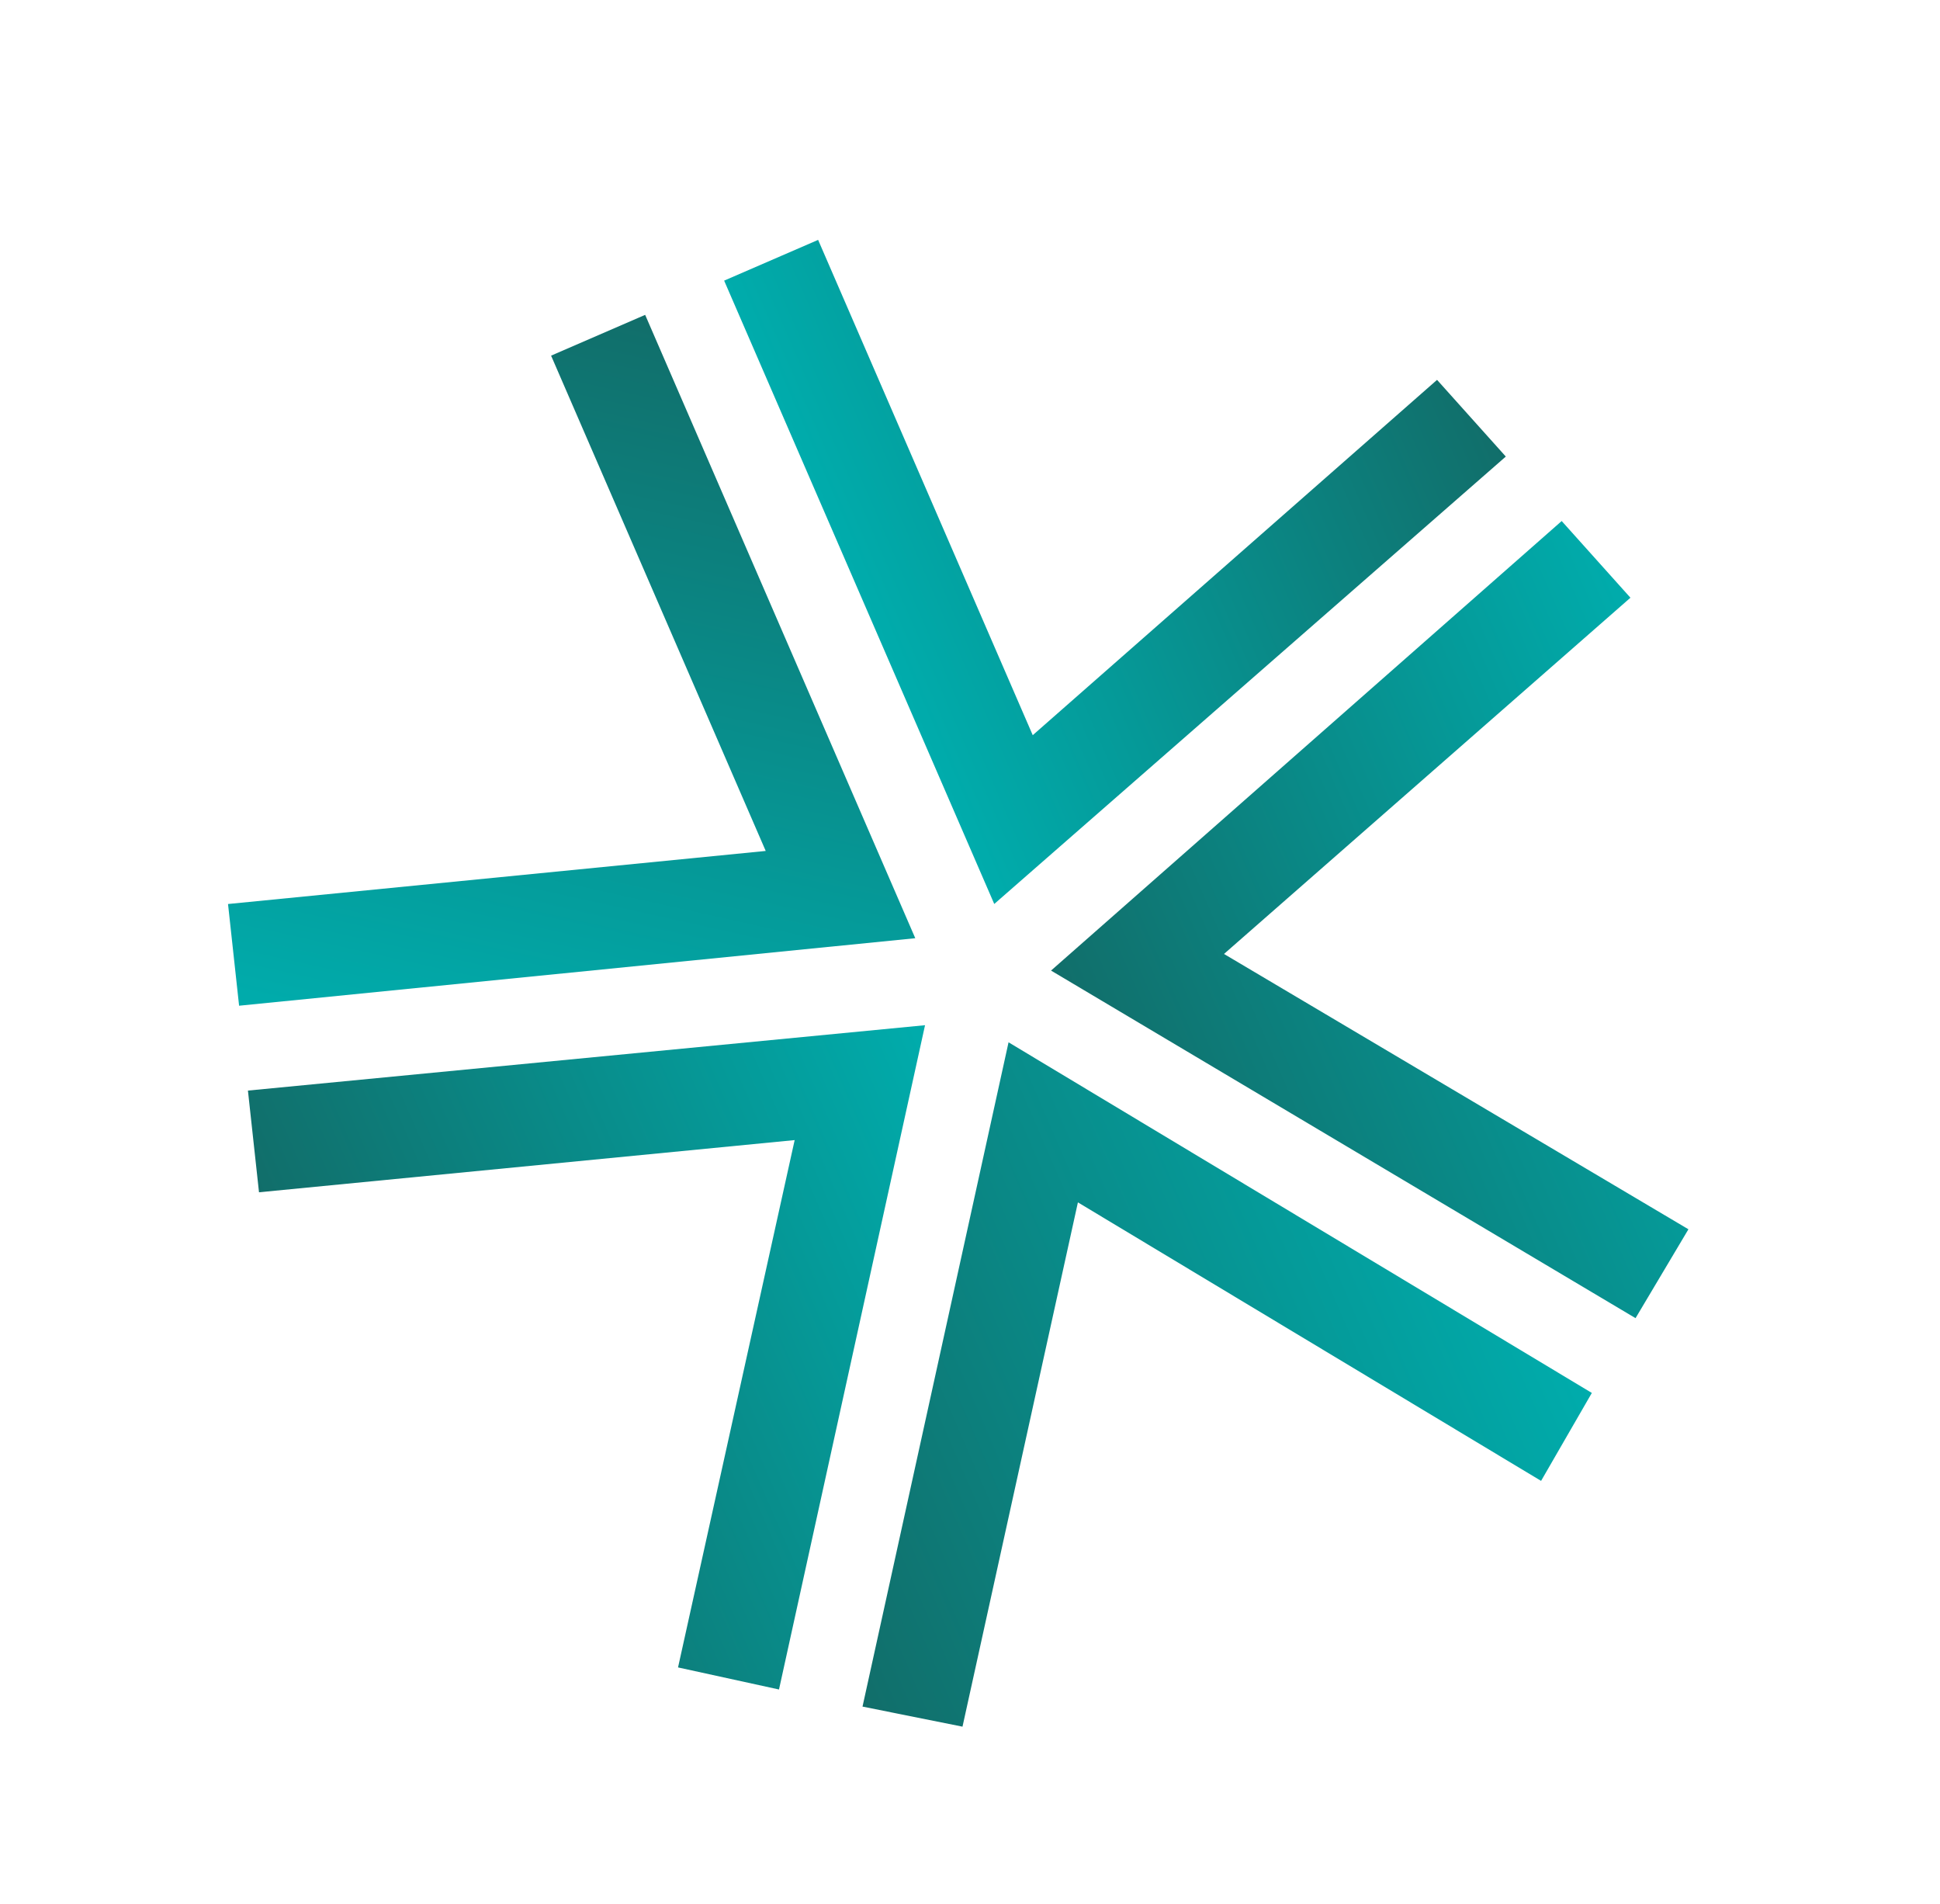
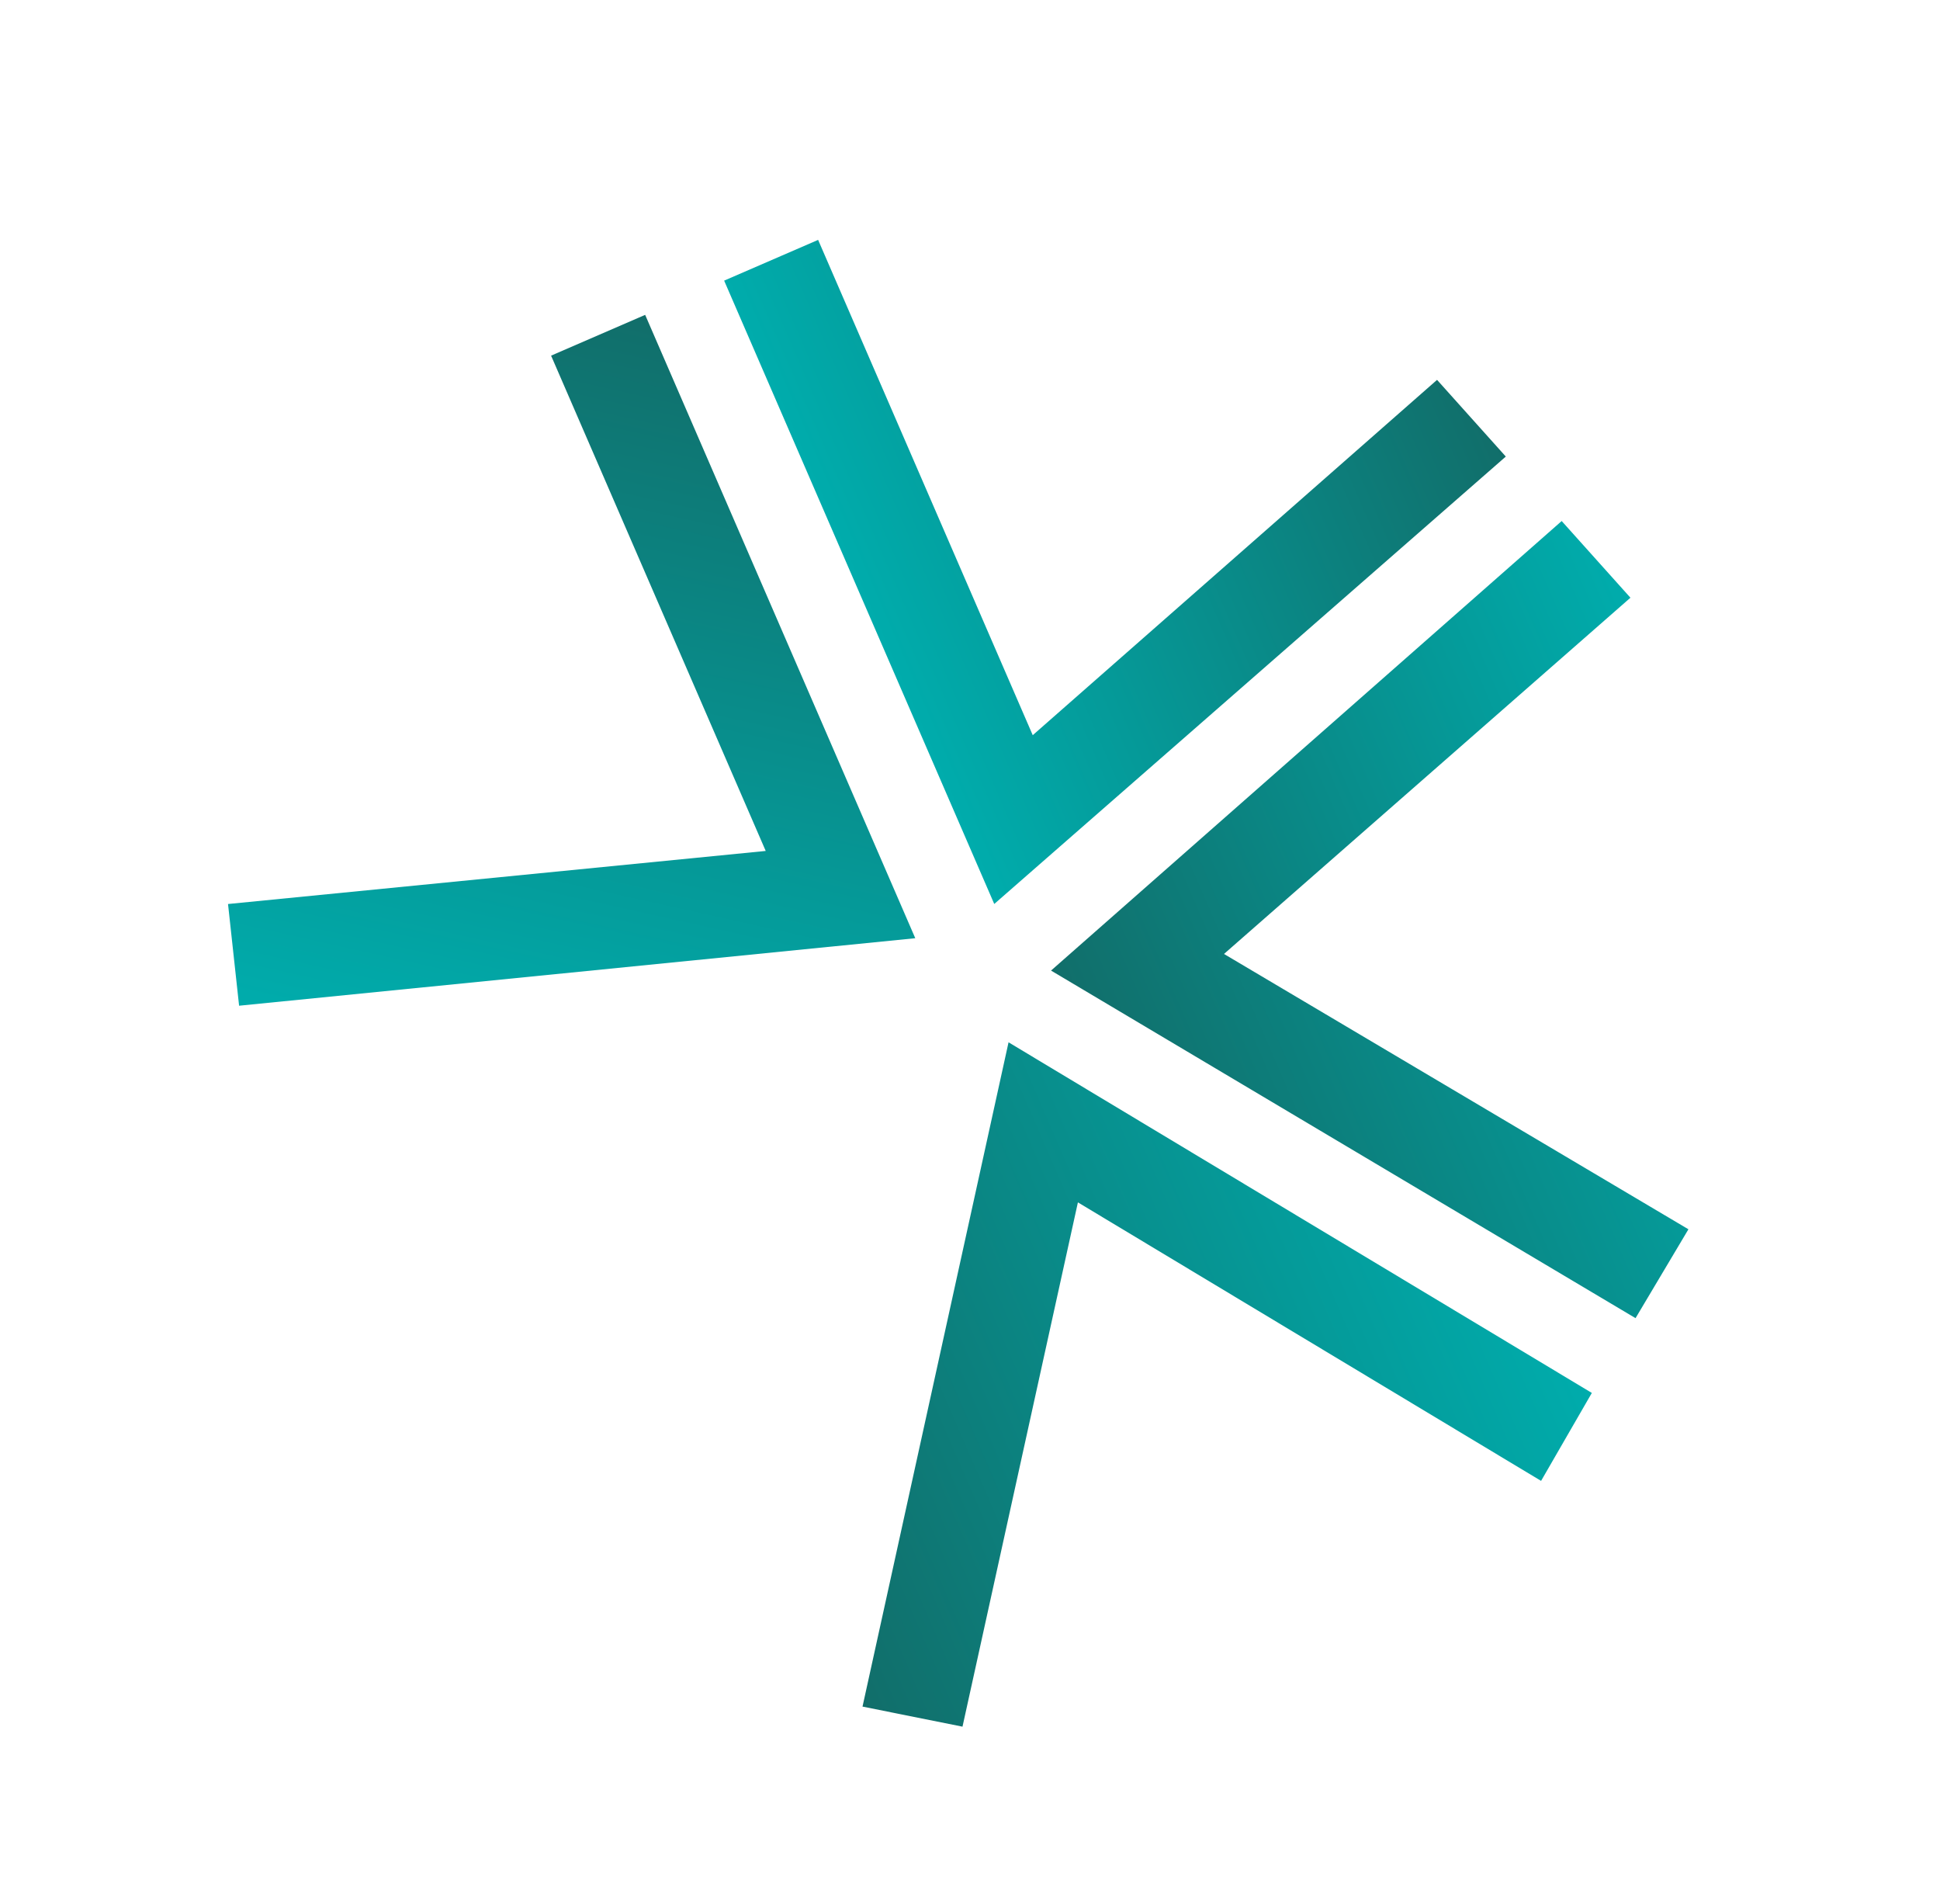
<svg xmlns="http://www.w3.org/2000/svg" width="1128" height="1107" viewBox="0 0 1128 1107" fill="none">
  <g clip-path="url(#clip0_9840_325096)">
    <path d="M320.428 206.737L445.218 494.652L132.581 525.506L139.019 584.624L532.18 545.383L375.127 183.029L320.428 206.737Z" fill="url(#paint0_linear_9840_325096)" />
    <path d="M421.047 163.126L578.1 525.48L875.543 265.397L835.564 220.815L600.479 427.358L475.69 139.442L421.047 163.126Z" fill="url(#paint1_linear_9840_325096)" />
-     <path d="M150.595 693.072L462.05 662.731L394.241 969.275L452.943 982.1L537.853 595.95L144.157 633.954L150.595 693.072Z" fill="url(#paint2_linear_9840_325096)" />
    <path d="M611.123 564.193L950.974 766.242L981.725 714.579L711.685 554.534L948.008 347.455L908.03 302.873L611.123 564.193Z" fill="url(#paint3_linear_9840_325096)" />
    <path d="M501.504 992.041L559.637 1003.71L626.744 698.939L896.05 860.838L925.563 809.713L586.414 605.89L501.504 992.041Z" fill="url(#paint4_linear_9840_325096)" />
  </g>
  <defs>
    <linearGradient id="paint0_linear_9840_325096" x1="409.37" y1="190.627" x2="313.107" y2="623.355" gradientUnits="userSpaceOnUse">
      <stop stop-color="#116E6A" />
      <stop offset="1" stop-color="#00ACAC" />
    </linearGradient>
    <linearGradient id="paint1_linear_9840_325096" x1="844.863" y1="194.613" x2="499.562" y2="344.275" gradientUnits="userSpaceOnUse">
      <stop stop-color="#116E6A" />
      <stop offset="1" stop-color="#00ACAC" />
    </linearGradient>
    <linearGradient id="paint2_linear_9840_325096" x1="215.951" y1="843.861" x2="577.403" y2="687.199" gradientUnits="userSpaceOnUse">
      <stop stop-color="#116E6A" />
      <stop offset="1" stop-color="#00ACAC" />
    </linearGradient>
    <linearGradient id="paint3_linear_9840_325096" x1="650.673" y1="655.442" x2="1013.36" y2="498.243" gradientUnits="userSpaceOnUse">
      <stop stop-color="#116E6A" />
      <stop offset="1" stop-color="#00ACAC" />
    </linearGradient>
    <linearGradient id="paint4_linear_9840_325096" x1="445.018" y1="861.717" x2="868.542" y2="678.152" gradientUnits="userSpaceOnUse">
      <stop stop-color="#116E6A" />
      <stop offset="1" stop-color="#00ACAC" />
    </linearGradient>
    <clipPath id="clip0_9840_325096">
      <rect width="869.091" height="829.067" fill="white" transform="translate(0 345.618) rotate(-23.433)" />
    </clipPath>
  </defs>
</svg>